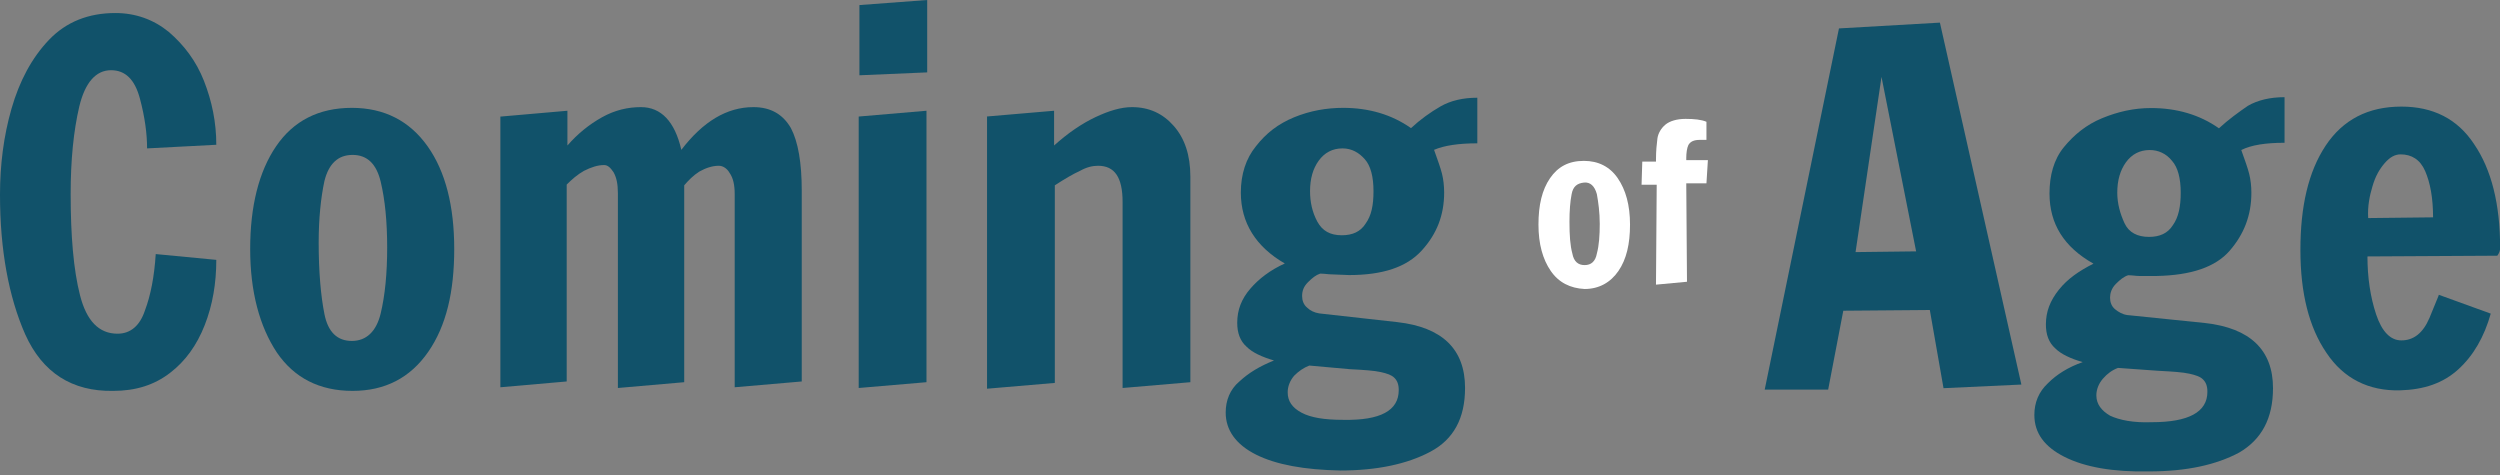
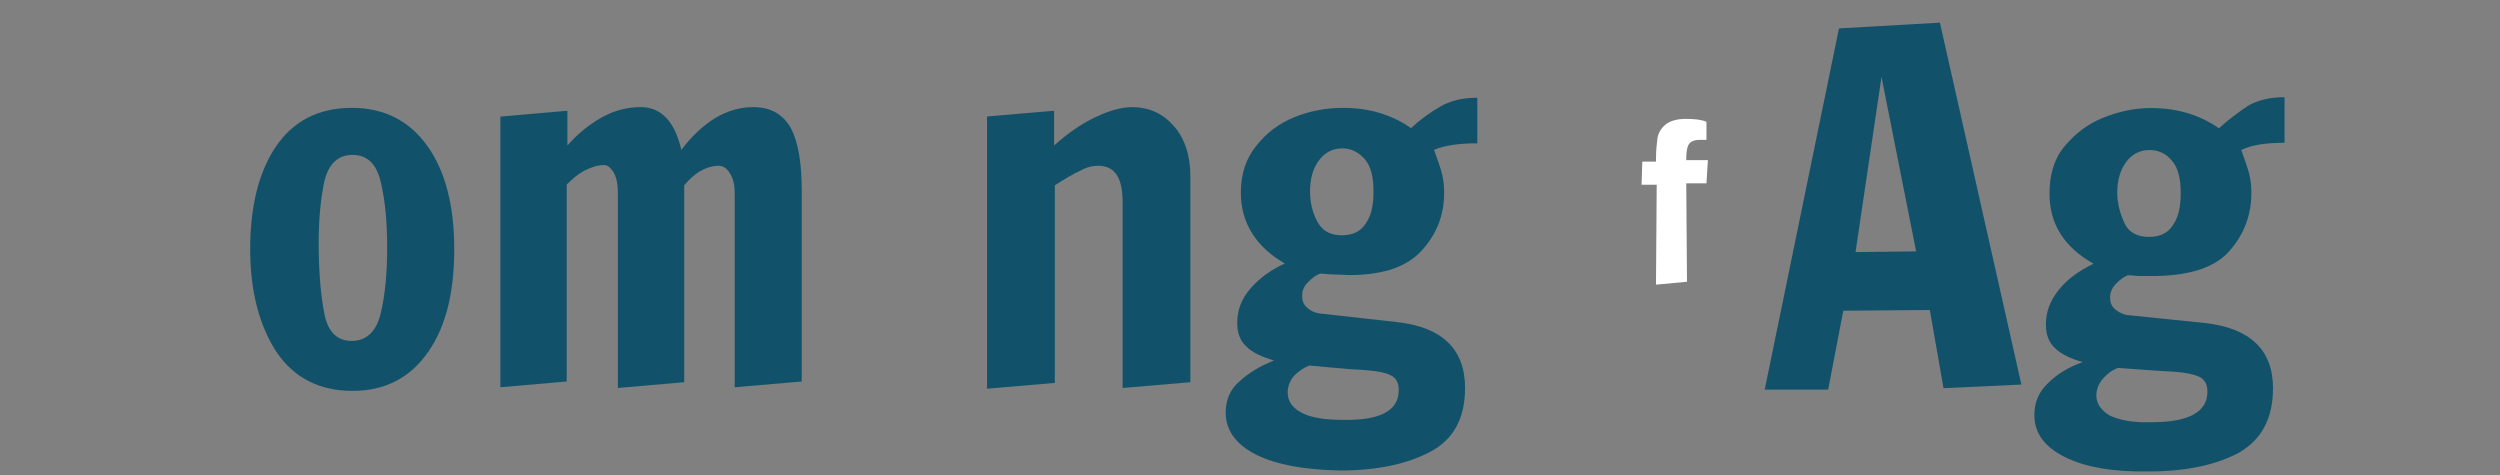
<svg xmlns="http://www.w3.org/2000/svg" width="221px" height="42px" viewBox="0 0 221 42" version="1.1">
  <rect x="0" y="0" width="221" height="42" fill="#808080" stroke="none" />
  <title>site-logo</title>
  <desc>Created with Sketch.</desc>
  <g id="Page-1" stroke="none" stroke-width="1" fill="none" fill-rule="evenodd">
    <g id="Artboard" fill-rule="nonzero">
      <g id="site-logo">
-         <path d="M2.231,29.563 C0.765,26.236 0,22.076 0,17.213 C0,14.589 0.319,12.03 1.02,9.598 C1.721,7.167 2.804,5.119 4.334,3.519 C5.864,1.92 7.84,1.152 10.198,1.152 C11.982,1.152 13.576,1.728 14.914,2.816 C16.253,3.967 17.336,5.375 18.037,7.167 C18.738,8.958 19.121,10.814 19.121,12.798 L13.002,13.118 C13.002,11.838 12.811,10.366 12.365,8.703 C11.919,7.039 11.09,6.207 9.815,6.207 C8.477,6.207 7.521,7.295 7.011,9.406 C6.501,11.582 6.246,14.142 6.246,17.149 C6.246,20.86 6.501,23.868 7.075,26.108 C7.648,28.347 8.732,29.499 10.389,29.499 C11.536,29.499 12.365,28.795 12.811,27.451 C13.321,26.108 13.639,24.444 13.767,22.46 L19.121,22.972 C19.121,25.02 18.802,26.939 18.101,28.731 C17.4,30.523 16.38,31.931 15.042,32.955 C13.639,34.042 11.982,34.554 10.007,34.554 C6.374,34.618 3.76,32.955 2.231,29.563 Z" id="Path" fill="#11526A" />
        <path d="M24.475,31.163 C22.945,28.859 22.116,25.788 22.116,22.012 C22.116,18.237 22.881,15.165 24.411,12.926 C25.941,10.686 28.171,9.534 31.103,9.534 C33.971,9.534 36.202,10.686 37.795,12.926 C39.389,15.165 40.154,18.237 40.154,22.012 C40.154,25.788 39.453,28.795 37.859,31.099 C36.266,33.402 34.035,34.554 31.167,34.554 C28.235,34.554 26.004,33.402 24.475,31.163 Z M33.653,27.707 C34.035,26.108 34.226,24.188 34.226,21.884 C34.226,19.581 34.035,17.661 33.653,16.061 C33.27,14.462 32.442,13.694 31.167,13.694 C29.892,13.694 29.064,14.462 28.681,15.997 C28.363,17.469 28.171,19.325 28.171,21.436 C28.171,24.06 28.363,26.172 28.681,27.771 C29,29.371 29.828,30.139 31.103,30.139 C32.378,30.139 33.27,29.307 33.653,27.707 Z" id="Shape" fill="#11526A" />
        <path d="M44.296,10.302 L50.16,9.79 L50.16,12.862 C51.052,11.838 52.072,11.006 53.219,10.366 C54.367,9.726 55.514,9.47 56.661,9.47 C58.446,9.47 59.657,10.75 60.23,13.246 C62.142,10.75 64.246,9.47 66.604,9.47 C68.134,9.47 69.217,10.11 69.918,11.326 C70.556,12.542 70.874,14.398 70.874,16.829 L70.874,33.722 L64.947,34.234 L64.947,17.149 C64.947,16.381 64.819,15.741 64.501,15.293 C64.246,14.845 63.863,14.654 63.545,14.654 C62.971,14.654 62.397,14.845 61.824,15.165 C61.314,15.485 60.868,15.933 60.485,16.381 L60.485,33.786 L54.622,34.298 L54.622,17.085 C54.622,16.253 54.494,15.677 54.239,15.229 C53.984,14.845 53.729,14.59 53.411,14.59 C52.837,14.59 52.263,14.781 51.626,15.101 C51.052,15.421 50.542,15.869 50.096,16.317 L50.096,33.722 L44.233,34.234 L44.233,10.302 L44.296,10.302 Z" id="Path" fill="#11526A" />
-         <path d="M75.909,34.298 L75.909,10.302 L81.901,9.79 L81.901,33.786 L75.909,34.298 Z M75.973,6.655 L75.973,0.448 L81.964,0 L81.964,6.399 L75.973,6.655 Z" id="Shape" fill="#11526A" />
        <path d="M87.191,10.302 L93.182,9.79 L93.182,12.862 C94.393,11.774 95.604,10.942 96.815,10.366 C98.026,9.79 99.109,9.47 100.065,9.47 C101.595,9.47 102.806,10.046 103.762,11.134 C104.718,12.222 105.228,13.694 105.228,15.613 L105.228,33.786 L99.237,34.298 L99.237,17.853 C99.237,15.677 98.536,14.654 97.07,14.654 C96.56,14.654 96.05,14.781 95.476,15.101 C94.903,15.357 94.138,15.805 93.246,16.381 L93.246,33.85 L87.254,34.362 L87.254,10.302 L87.191,10.302 Z" id="Path" fill="#11526A" />
        <path d="M111.028,40.185 C109.243,39.289 108.351,38.01 108.351,36.474 C108.351,35.386 108.733,34.426 109.562,33.722 C110.391,32.955 111.347,32.379 112.621,31.867 C111.538,31.547 110.709,31.163 110.199,30.651 C109.626,30.139 109.371,29.435 109.371,28.539 C109.371,27.387 109.753,26.428 110.518,25.532 C111.283,24.636 112.303,23.868 113.577,23.292 C111.028,21.82 109.69,19.709 109.69,17.021 C109.69,15.421 110.136,14.014 111.028,12.926 C111.92,11.774 113.004,10.942 114.406,10.366 C115.808,9.79 117.274,9.534 118.74,9.534 C120.971,9.534 123.01,10.11 124.731,11.326 C125.56,10.558 126.452,9.918 127.344,9.406 C128.237,8.895 129.32,8.639 130.595,8.639 L130.595,12.67 C128.938,12.67 127.663,12.862 126.771,13.246 C127.089,14.142 127.344,14.845 127.472,15.357 C127.599,15.869 127.663,16.445 127.663,17.021 C127.663,19.005 127.026,20.669 125.687,22.14 C124.349,23.612 122.246,24.316 119.25,24.316 L117.657,24.252 C117.402,24.252 117.083,24.188 116.7,24.188 C116.318,24.316 115.999,24.572 115.617,24.956 C115.235,25.34 115.107,25.724 115.107,26.172 C115.107,26.556 115.235,26.939 115.553,27.195 C115.808,27.451 116.191,27.643 116.637,27.707 L123.52,28.475 C127.472,28.923 129.511,30.843 129.511,34.298 C129.511,36.986 128.492,38.842 126.452,39.929 C124.413,41.017 121.736,41.593 118.485,41.593 C115.298,41.529 112.813,41.081 111.028,40.185 Z M123.648,34.49 C123.648,33.978 123.52,33.658 123.265,33.402 C123.01,33.147 122.628,33.019 122.054,32.891 C121.481,32.763 120.588,32.699 119.314,32.635 L115.744,32.315 C115.235,32.507 114.788,32.827 114.406,33.21 C114.024,33.658 113.832,34.17 113.832,34.682 C113.832,35.45 114.215,36.026 115.043,36.474 C115.872,36.922 117.083,37.114 118.74,37.114 C122.054,37.178 123.648,36.282 123.648,34.49 Z M120.716,19.773 C121.226,19.069 121.417,18.173 121.417,16.893 C121.417,15.613 121.162,14.653 120.652,14.078 C120.142,13.502 119.505,13.118 118.676,13.118 C117.784,13.118 117.083,13.502 116.573,14.206 C116.063,14.909 115.808,15.805 115.808,16.893 C115.808,17.853 115.999,18.749 116.446,19.581 C116.892,20.413 117.593,20.797 118.613,20.797 C119.569,20.797 120.27,20.477 120.716,19.773 Z" id="Shape" fill="#11526A" />
        <path d="M156,34.443 L162.565,2.512 L171.488,2 L178.69,33.995 L171.807,34.315 L170.596,27.404 L162.947,27.468 L161.609,34.443 L156,34.443 Z M164.031,22.285 L169.385,22.221 L166.325,6.799 L164.031,22.285 Z" id="Shape" fill="#11526A" />
        <path d="M182.514,40.394 C180.729,39.498 179.837,38.282 179.837,36.682 C179.837,35.594 180.22,34.635 181.048,33.867 C181.813,33.099 182.833,32.459 184.107,32.011 C183.024,31.691 182.195,31.307 181.685,30.795 C181.112,30.283 180.857,29.579 180.857,28.684 C180.857,27.532 181.239,26.572 182.004,25.612 C182.769,24.652 183.789,23.948 185.063,23.308 C182.45,21.837 181.176,19.789 181.176,17.102 C181.176,15.502 181.558,14.094 182.45,13.006 C183.343,11.918 184.426,11.023 185.828,10.447 C187.231,9.871 188.633,9.551 190.162,9.551 C192.393,9.551 194.433,10.127 196.154,11.342 C196.982,10.575 197.874,9.935 198.703,9.359 C199.595,8.847 200.679,8.591 201.954,8.591 L201.954,12.622 C200.296,12.622 199.022,12.814 198.129,13.262 C198.448,14.158 198.703,14.862 198.83,15.374 C198.958,15.886 199.022,16.462 199.022,17.038 C199.022,19.021 198.384,20.685 197.11,22.157 C195.835,23.628 193.668,24.332 190.672,24.396 L189.079,24.396 C188.824,24.396 188.505,24.332 188.123,24.332 C187.74,24.46 187.422,24.716 187.039,25.1 C186.657,25.484 186.529,25.932 186.529,26.316 C186.529,26.7 186.657,27.084 186.976,27.34 C187.294,27.596 187.613,27.788 188.059,27.852 L194.943,28.556 C198.894,29.003 200.934,30.923 200.934,34.315 C200.934,37.002 199.914,38.858 197.938,40.01 C195.899,41.097 193.285,41.673 189.971,41.673 C186.784,41.737 184.299,41.289 182.514,40.394 Z M195.134,34.635 C195.134,34.123 195.006,33.803 194.751,33.547 C194.496,33.291 194.114,33.163 193.54,33.035 C192.967,32.907 192.074,32.843 190.8,32.779 L187.231,32.523 C186.721,32.715 186.274,33.035 185.892,33.483 C185.51,33.931 185.318,34.443 185.318,34.955 C185.318,35.722 185.765,36.298 186.529,36.746 C187.358,37.13 188.569,37.386 190.226,37.322 C193.477,37.322 195.134,36.426 195.134,34.635 Z M192.074,19.917 C192.584,19.213 192.776,18.253 192.776,17.038 C192.776,15.758 192.521,14.798 192.011,14.222 C191.501,13.582 190.8,13.262 190.035,13.262 C189.143,13.262 188.441,13.646 187.932,14.35 C187.422,15.054 187.167,15.95 187.167,17.038 C187.167,17.997 187.422,18.893 187.804,19.725 C188.187,20.557 188.951,20.941 189.971,20.941 C190.927,20.941 191.628,20.621 192.074,19.917 Z" id="Shape" fill="#11526A" />
-         <path d="M205.65,31.179 C204.121,28.939 203.356,25.932 203.356,22.093 C203.356,18.253 204.057,15.182 205.586,12.878 C207.116,10.575 209.347,9.423 212.279,9.423 C215.083,9.423 217.25,10.511 218.716,12.75 C220.246,14.99 221.011,18.061 221.011,21.901 C221.011,22.157 220.947,22.285 220.883,22.413 C220.819,22.541 220.756,22.605 220.756,22.605 L209.283,22.669 C209.283,24.524 209.538,26.252 210.048,27.788 C210.558,29.323 211.323,30.091 212.279,30.091 C213.362,30.091 214.191,29.451 214.764,28.108 C215.274,26.828 215.593,26.124 215.593,26.06 L220.182,27.724 C219.608,29.771 218.652,31.435 217.314,32.651 C215.975,33.867 214.318,34.443 212.151,34.507 C209.411,34.571 207.18,33.483 205.65,31.179 Z M215.083,19.213 C215.083,17.485 214.828,16.142 214.382,15.118 C213.936,14.094 213.171,13.646 212.215,13.646 C211.705,13.646 211.259,13.902 210.813,14.414 C210.367,14.926 209.984,15.566 209.729,16.462 C209.474,17.293 209.283,18.253 209.347,19.277 L215.083,19.213 Z" id="Shape" fill="#11526A" />
-         <path d="M137.084,23.947 C136.382,22.923 136,21.58 136,19.852 C136,18.124 136.319,16.78 137.02,15.757 C137.721,14.733 138.677,14.221 140.015,14.221 C141.29,14.221 142.31,14.733 143.011,15.757 C143.712,16.78 144.094,18.124 144.094,19.852 C144.094,21.58 143.776,22.923 143.075,23.947 C142.374,24.971 141.354,25.547 140.079,25.547 C138.804,25.483 137.785,24.971 137.084,23.947 Z M141.163,22.412 C141.354,21.708 141.418,20.812 141.418,19.788 C141.418,18.764 141.29,17.868 141.163,17.164 C140.971,16.46 140.589,16.076 140.015,16.14 C139.442,16.204 139.059,16.46 138.932,17.164 C138.804,17.804 138.741,18.636 138.741,19.596 C138.741,20.812 138.804,21.708 138.996,22.412 C139.123,23.115 139.505,23.435 140.079,23.435 C140.653,23.435 141.035,23.115 141.163,22.412 Z" id="Shape" fill="#FFFFFF" />
        <path d="M146.453,16.332 L145.114,16.332 L145.178,14.285 L146.389,14.285 L146.389,14.093 C146.389,13.325 146.453,12.749 146.516,12.237 C146.58,11.789 146.835,11.341 147.218,11.021 C147.6,10.701 148.237,10.509 149.002,10.509 C149.767,10.509 150.404,10.573 150.85,10.765 L150.85,12.365 L150.277,12.365 C149.767,12.365 149.448,12.493 149.257,12.813 C149.13,13.069 149.066,13.517 149.066,13.965 L149.066,14.157 L150.978,14.157 L150.85,16.204 L149.066,16.204 L149.13,24.907 L146.389,25.163 L146.453,16.332 Z" id="Path" fill="#FFFFFF" />
      </g>
    </g>
  </g>
</svg>